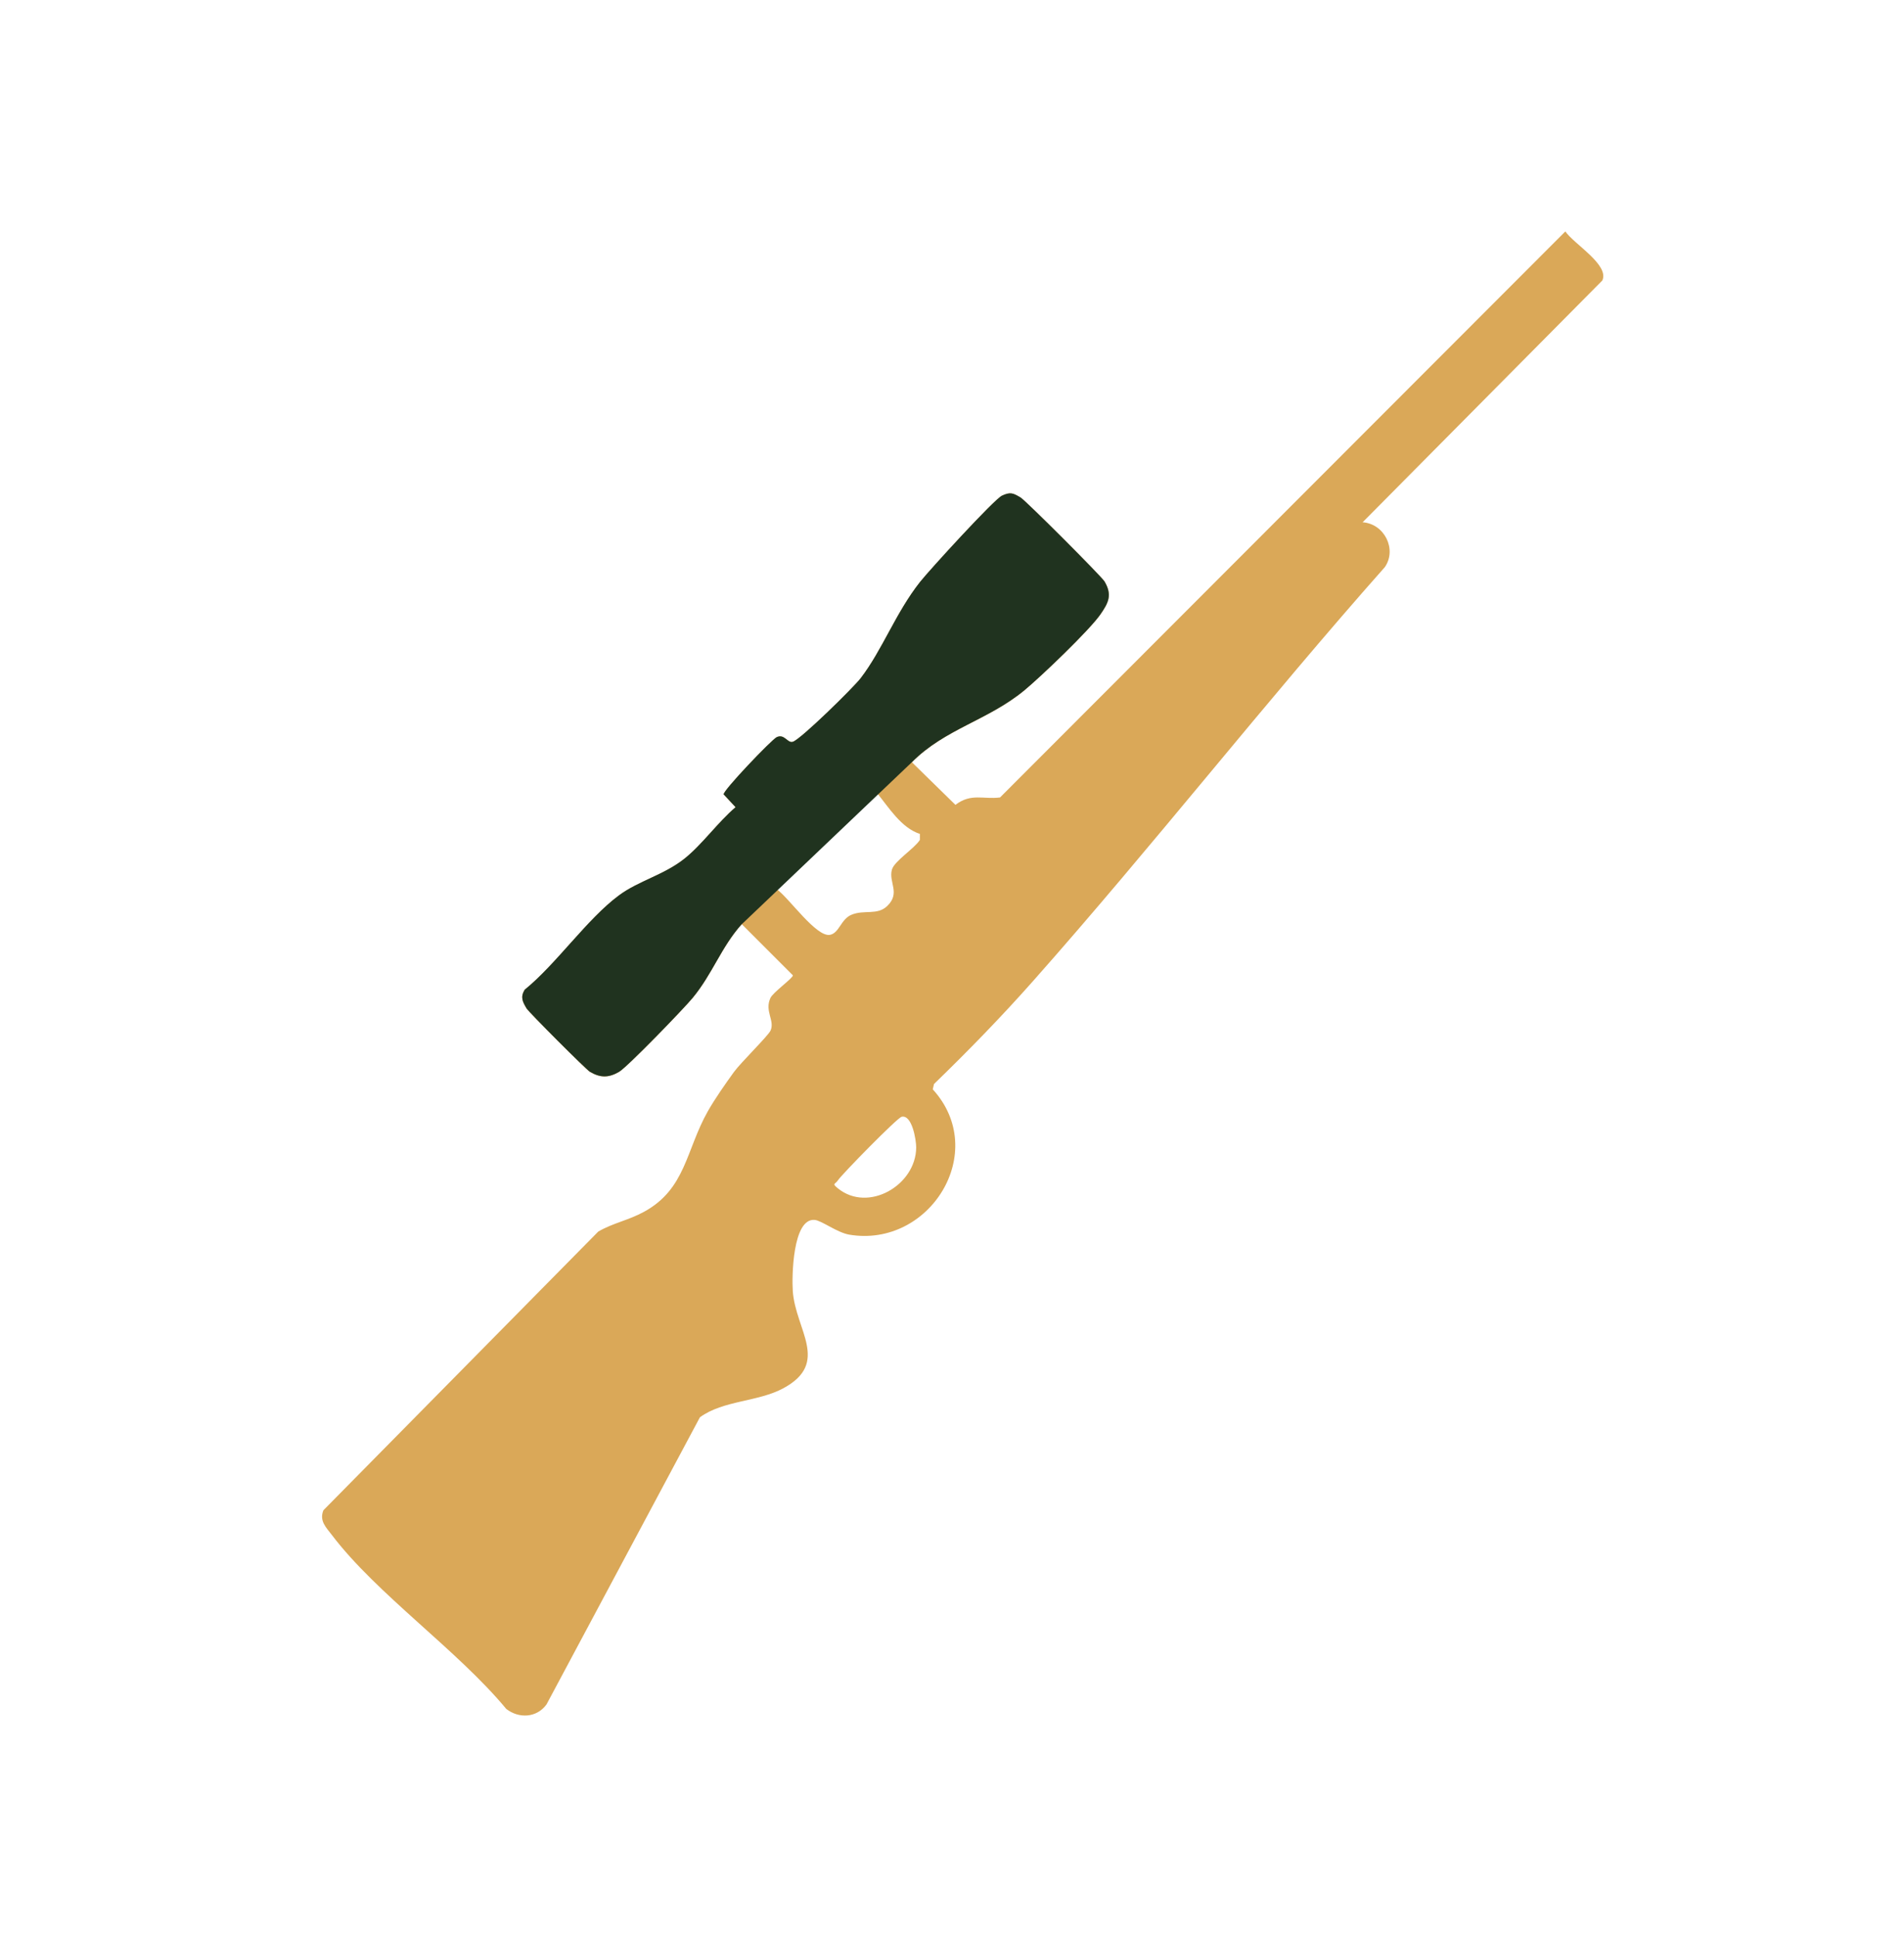
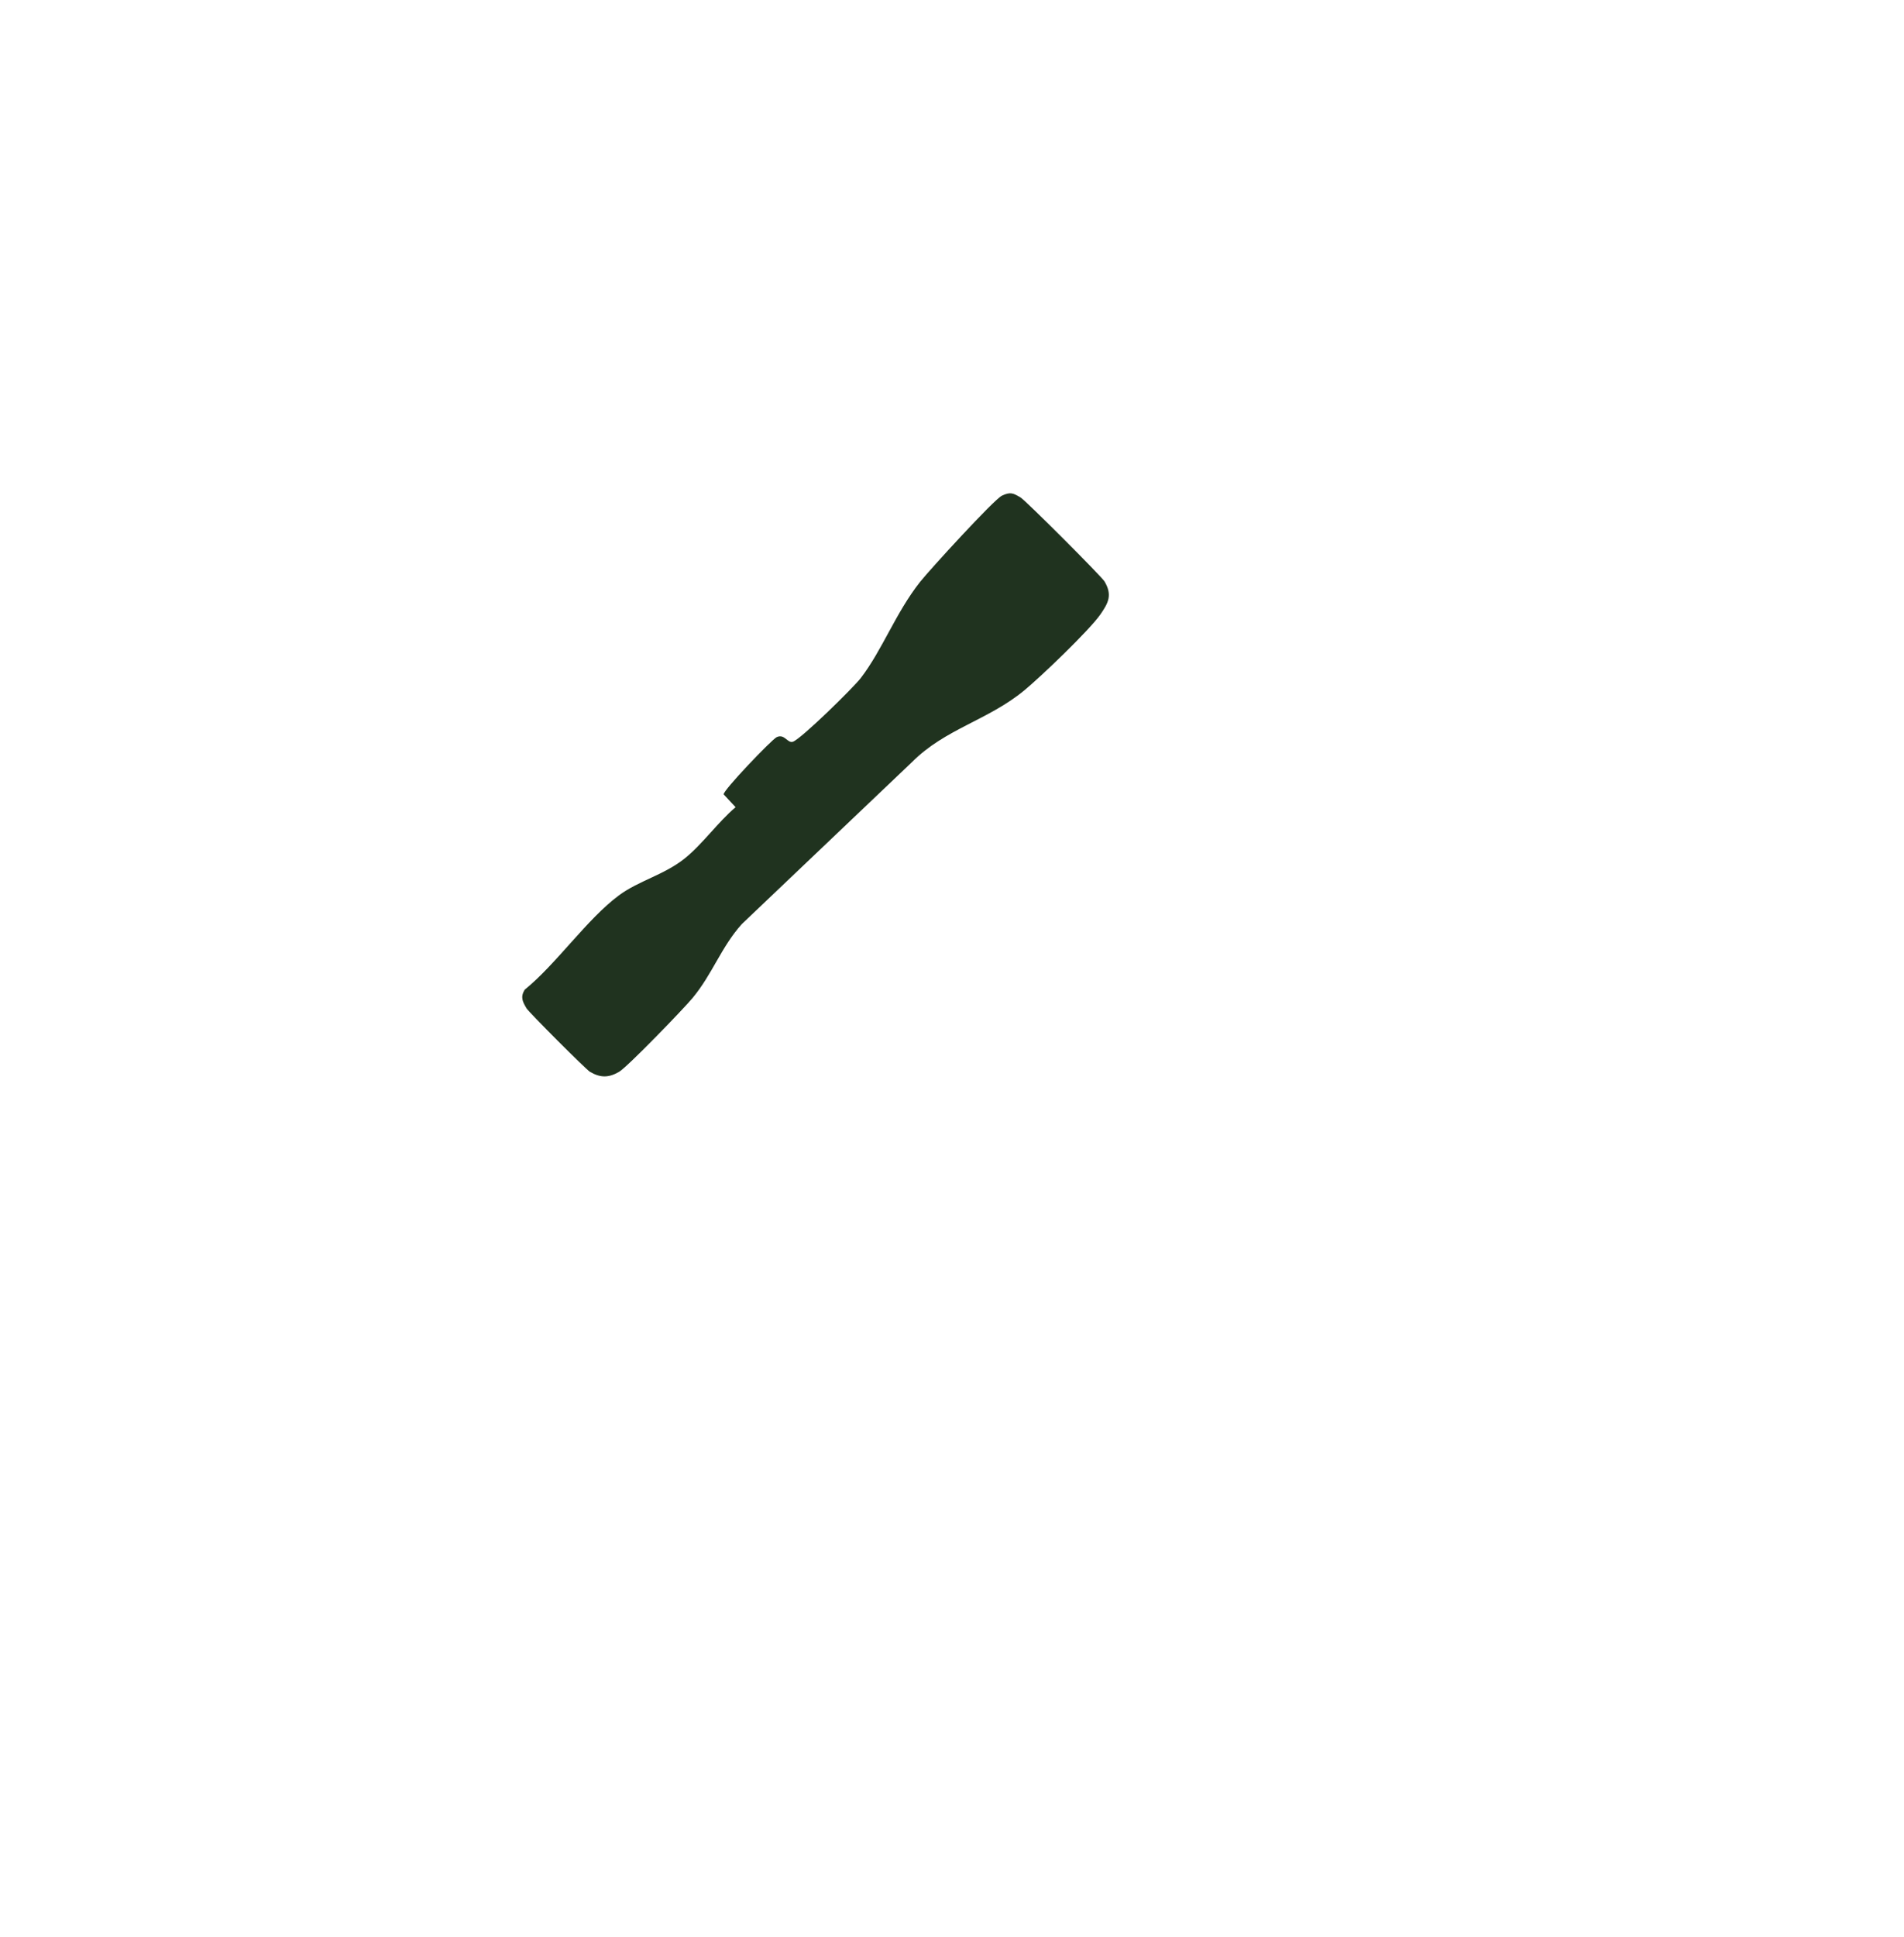
<svg xmlns="http://www.w3.org/2000/svg" id="icons" viewBox="0 0 350.42 356.25">
  <defs>
    <style>
      .cls-1 {
        fill: #20331f;
      }

      .cls-2 {
        fill: #daa858;
      }
    </style>
  </defs>
-   <path class="cls-2" d="M250.76,96.07c4.06.27,6.37,5,4.11,8.25-22.11,24.93-42.71,51.3-64.81,76.22-5.8,6.54-11.88,12.78-18.16,18.86l-.23.98c10.51,11.52-.57,29.23-15.38,26.73-2.22-.38-5.09-2.6-6.35-2.71-4.07-.37-4.22,10.48-4.03,13.11.5,7.12,6.9,13.17-1.71,17.84-4.69,2.55-11.03,2.2-15.38,5.35l-28.24,52.83c-1.79,2.46-5.05,2.64-7.4.83-8.95-10.81-23.85-21.13-32.09-31.99-1.07-1.41-2.36-2.59-1.57-4.56l50.59-51.27c2.74-1.59,5.54-2.06,8.43-3.64,7.68-4.2,7.68-11.3,11.71-18.45,1.3-2.3,3.25-5.08,4.82-7.25,1.26-1.74,6.34-6.69,6.75-7.64.81-1.84-1.14-3.57-.03-5.98.48-1.05,4.14-3.64,4.14-4.17l-9.41-9.41c-3.77,4.19-5.39,9.16-9.04,13.57-1.64,1.99-12.01,12.71-13.54,13.6-1.92,1.11-3.42,1.13-5.36,0-.71-.41-11.26-10.97-11.68-11.68-.71-1.21-1.17-2.04-.34-3.42,5.88-4.78,11.46-12.99,17.35-17.36,3.64-2.7,8.28-3.74,12.08-6.77,3.24-2.58,6.15-6.71,9.39-9.45l-2.2-2.36c-.12-.71,8.81-10.05,9.76-10.52,1.45-.7,1.98,1.17,2.99.84,1.5-.5,11.13-9.95,12.47-11.69,4.03-5.25,6.44-12.03,10.94-17.72,1.72-2.17,13.62-15.19,15.07-15.86,1.56-.73,2.07-.46,3.42.34.94.56,14.9,14.51,15.46,15.46,1.47,2.5.69,3.95-.79,6.08-2.05,2.93-10.94,11.43-13.97,13.93-6.73,5.55-14.58,7.07-20.7,13.22l8.01,7.84c2.89-2.2,5.09-.97,8.21-1.36l104.04-104.12c1.59,2.33,8.14,6.14,6.81,9.02l-44.14,44.5ZM169.31,153.4c-3.44-1.11-5.71-4.84-7.91-7.54l-18.44,17.71c2.28,1.63,7.29,8.89,9.81,8.39,1.69-.34,1.98-2.86,3.91-3.68,2.39-1.01,4.78.17,6.64-1.65,2.44-2.39.19-4.32.83-6.66.43-1.57,4.15-3.88,5.15-5.47v-1.1ZM165.94,205.43c-.81.18-10.99,10.58-11.72,11.68-.54.81-1.18.54.01,1.5,5.57,4.5,14.34-.57,14.39-7.53,0-1.41-.76-6.09-2.69-5.65Z" />
-   <path class="cls-1" d="M136.52,169.99c-3.77,4.19-5.39,9.16-9.04,13.57-1.64,1.99-12.01,12.71-13.54,13.6-1.92,1.11-3.42,1.13-5.36,0-.71-.41-11.26-10.97-11.68-11.68-.71-1.21-1.17-2.04-.34-3.42,5.88-4.78,11.46-12.99,17.35-17.36,3.64-2.7,8.28-3.74,12.08-6.77,3.24-2.58,6.15-6.71,9.39-9.45l-2.2-2.36c-.12-.71,8.81-10.05,9.76-10.52,1.45-.7,1.98,1.17,2.99.84,1.5-.5,11.13-9.95,12.47-11.69,4.03-5.25,6.44-12.03,10.94-17.72,1.72-2.17,13.62-15.19,15.07-15.86,1.56-.73,2.07-.46,3.42.34.94.56,14.9,14.51,15.46,15.46,1.47,2.5.69,3.95-.79,6.08-2.05,2.93-10.94,11.43-13.97,13.93-6.73,5.55-14.58,7.07-20.7,13.22l-6.22,5.92-18.44,17.56-6.64,6.32Z" />
+   <path class="cls-1" d="M136.52,169.99c-3.77,4.19-5.39,9.16-9.04,13.57-1.64,1.99-12.01,12.71-13.54,13.6-1.92,1.11-3.42,1.13-5.36,0-.71-.41-11.26-10.97-11.68-11.68-.71-1.21-1.17-2.04-.34-3.42,5.88-4.78,11.46-12.99,17.35-17.36,3.64-2.7,8.28-3.74,12.08-6.77,3.24-2.58,6.15-6.71,9.39-9.45l-2.2-2.36c-.12-.71,8.81-10.05,9.76-10.52,1.45-.7,1.98,1.17,2.99.84,1.5-.5,11.13-9.95,12.47-11.69,4.03-5.25,6.44-12.03,10.94-17.72,1.72-2.17,13.62-15.19,15.07-15.86,1.56-.73,2.07-.46,3.42.34.94.56,14.9,14.51,15.46,15.46,1.47,2.5.69,3.95-.79,6.08-2.05,2.93-10.94,11.43-13.97,13.93-6.73,5.55-14.58,7.07-20.7,13.22Z" />
</svg>